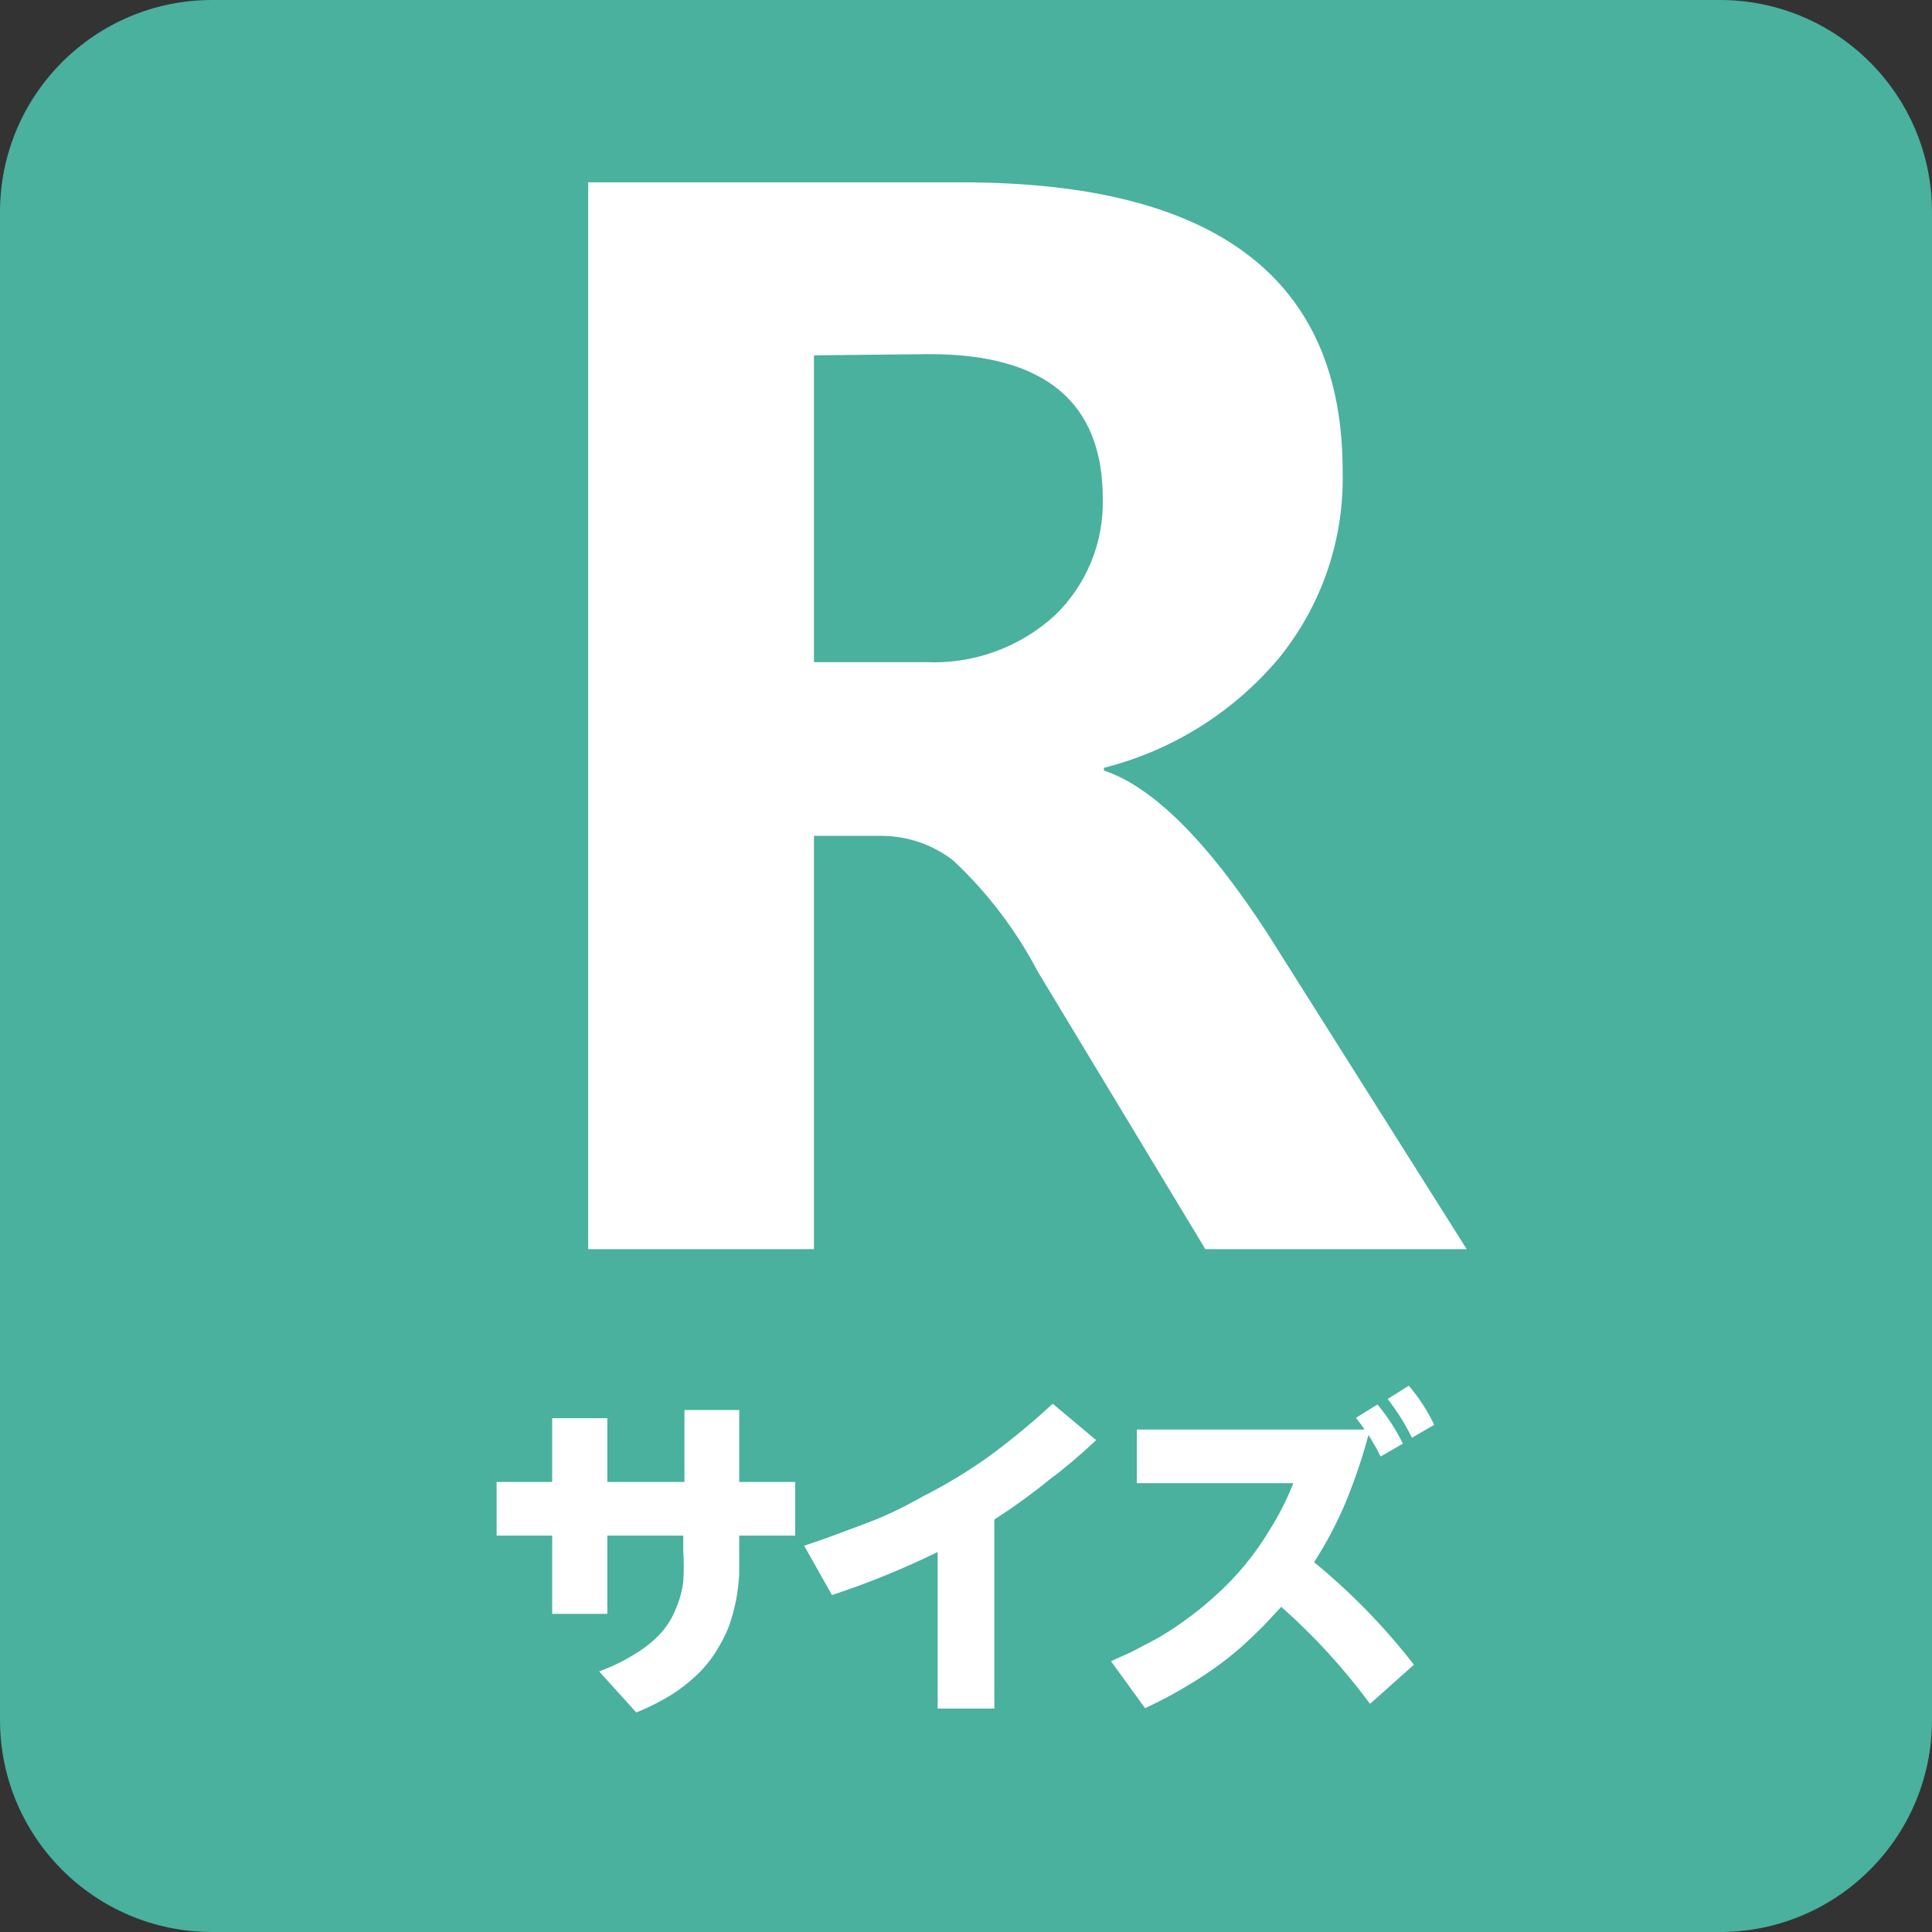
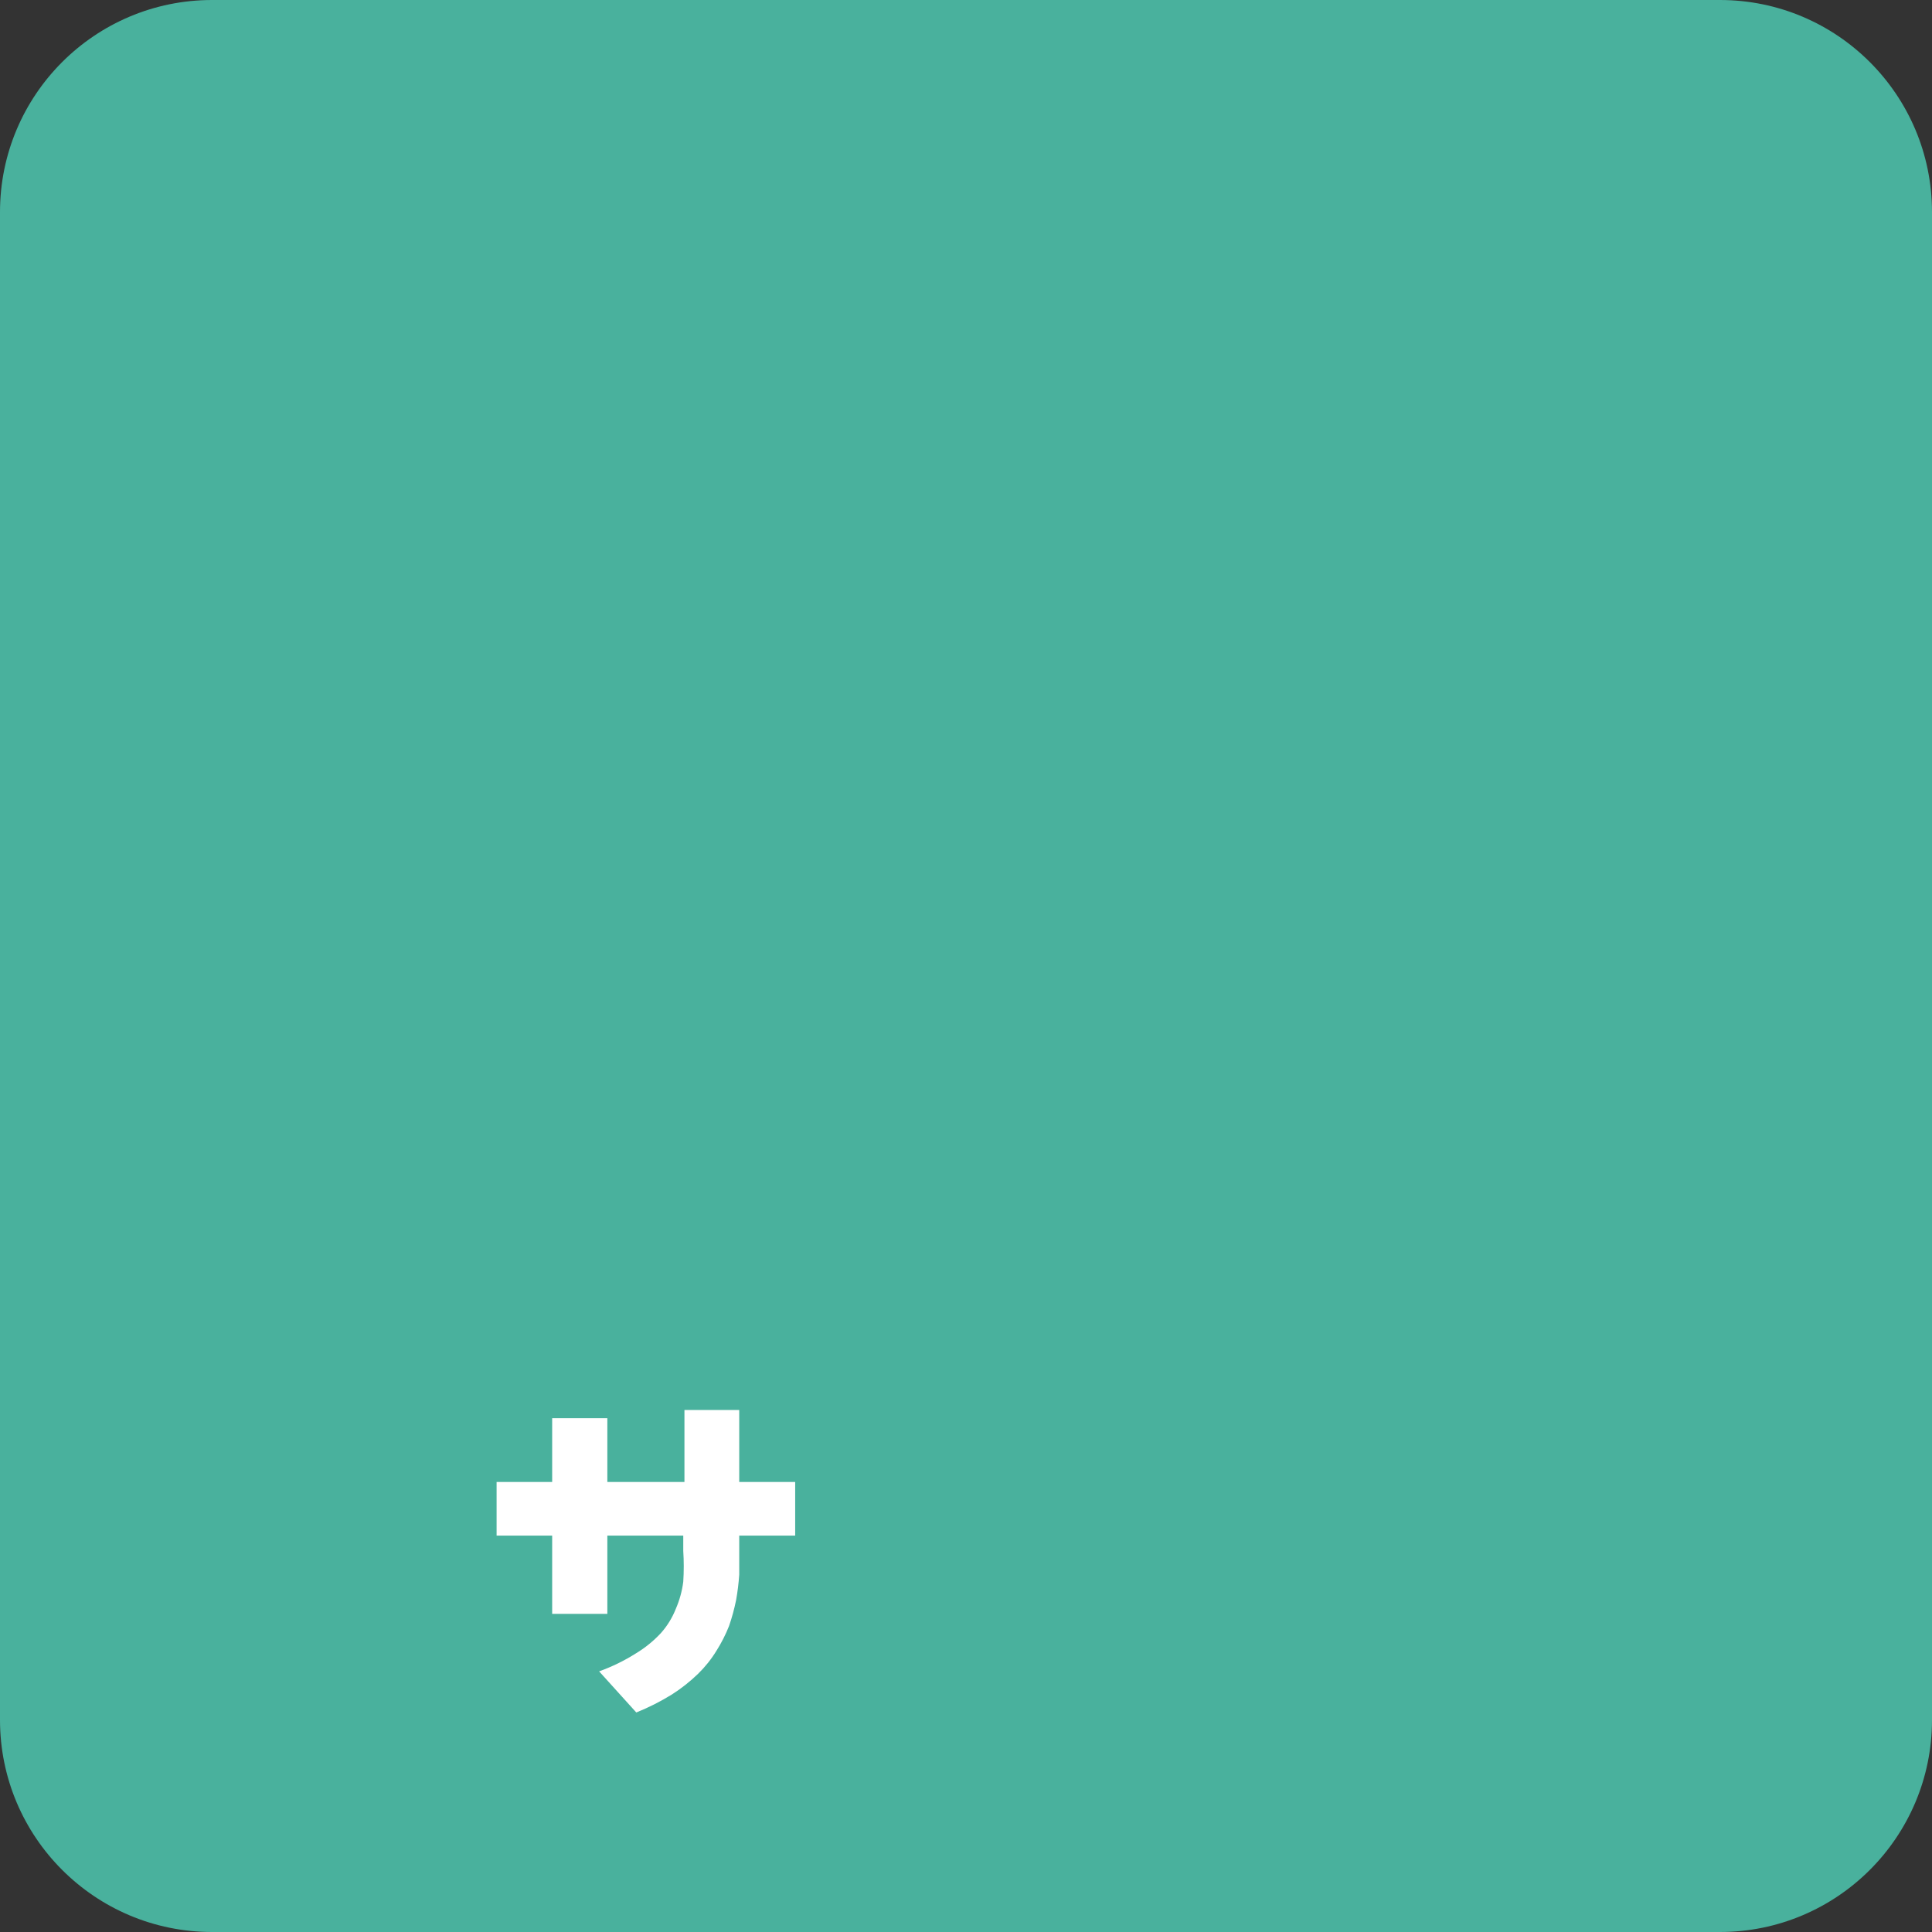
<svg xmlns="http://www.w3.org/2000/svg" width="75" height="75" viewBox="0 0 75 75" fill="none">
  <rect x="0" y="0" width="75" height="75" fill="#333333" stroke="none" />
  <g id="btnR-2-jp">
    <path id="bg" d="M66.766 0H8.234C3.686 0 0 3.686 0 8.234V66.766C0 71.314 3.686 75 8.234 75H66.766C71.314 75 75 71.314 75 66.766V8.234C75 3.686 71.314 0 66.766 0Z" fill="#49B19D" />
    <g id="text">
-       <path id="Vector" d="M56.937 48.491H46.79L40.288 37.72C39.443 36.109 38.334 34.65 37.006 33.406C36.223 32.798 35.263 32.462 34.272 32.449H31.598V48.491H22.833V7.079H37.34C47.205 7.079 52.132 10.821 52.122 18.306C52.186 20.939 51.307 23.509 49.645 25.552C47.884 27.647 45.509 29.135 42.855 29.806V29.912C44.759 30.55 46.871 32.651 49.19 36.216L56.937 48.491ZM31.598 13.794V25.704H35.928C37.765 25.791 39.562 25.146 40.926 23.911C41.541 23.326 42.026 22.617 42.351 21.832C42.675 21.047 42.831 20.203 42.809 19.354C42.809 15.617 40.561 13.748 36.095 13.748L31.598 13.794Z" fill="white" />
      <path id="Vector_2" d="M26.57 57.53V54.735H28.697V57.53H30.869V59.611H28.697V60.143C28.697 60.507 28.697 60.826 28.697 61.13C28.674 61.461 28.634 61.791 28.575 62.118C28.506 62.458 28.415 62.792 28.302 63.12C28.17 63.454 28.007 63.774 27.816 64.077C27.616 64.405 27.376 64.706 27.102 64.974C26.79 65.276 26.449 65.546 26.084 65.779C25.644 66.051 25.181 66.285 24.701 66.478L23.258 64.882C23.758 64.702 24.237 64.468 24.686 64.184C25.046 63.967 25.373 63.701 25.658 63.394C25.905 63.116 26.1 62.797 26.236 62.452C26.381 62.118 26.478 61.765 26.524 61.404C26.55 61.004 26.55 60.603 26.524 60.204V59.611H23.577V62.649H21.435V59.611H19.278V57.53H21.435V55.054H23.577V57.53H26.57Z" fill="white" />
-       <path id="Vector_3" d="M38.601 58.988V66.326H36.399V60.249C35.071 60.899 33.701 61.457 32.297 61.92L31.218 60.006C32.054 59.733 32.737 59.459 33.528 59.17C34.317 58.882 35.047 58.532 35.821 58.092C36.698 57.649 37.541 57.141 38.343 56.573C39.223 55.929 40.065 55.234 40.865 54.492L42.551 55.904C41.959 56.467 41.351 56.983 40.759 57.423C40.068 57.984 39.348 58.506 38.601 58.988V58.988Z" fill="white" />
-       <path id="Vector_4" d="M54.887 64.624L53.185 66.143C52.171 64.77 51.015 63.507 49.737 62.376L49.159 62.999C48.992 63.181 48.734 63.424 48.4 63.743C48.066 64.05 47.716 64.339 47.352 64.609C46.936 64.915 46.505 65.199 46.06 65.46C45.54 65.773 45.002 66.057 44.45 66.311L43.128 64.487L43.903 64.138L44.86 63.637C45.244 63.422 45.614 63.183 45.969 62.923C46.372 62.637 46.758 62.328 47.124 61.996C47.986 61.235 48.724 60.343 49.311 59.353C49.664 58.789 49.964 58.194 50.208 57.575H44.131V55.494H52.972C52.897 55.373 52.775 55.221 52.638 55.038L53.474 54.522C53.861 54.988 54.192 55.498 54.461 56.041L53.595 56.542C53.453 56.256 53.295 55.977 53.124 55.707C52.889 56.58 52.599 57.437 52.258 58.274C51.915 59.1 51.498 59.893 51.013 60.644C52.449 61.821 53.749 63.157 54.887 64.624ZM53.869 54.309L54.689 53.793C55.083 54.254 55.415 54.765 55.676 55.312L54.811 55.813C54.549 55.281 54.234 54.777 53.869 54.309Z" fill="white" />
    </g>
  </g>
</svg>